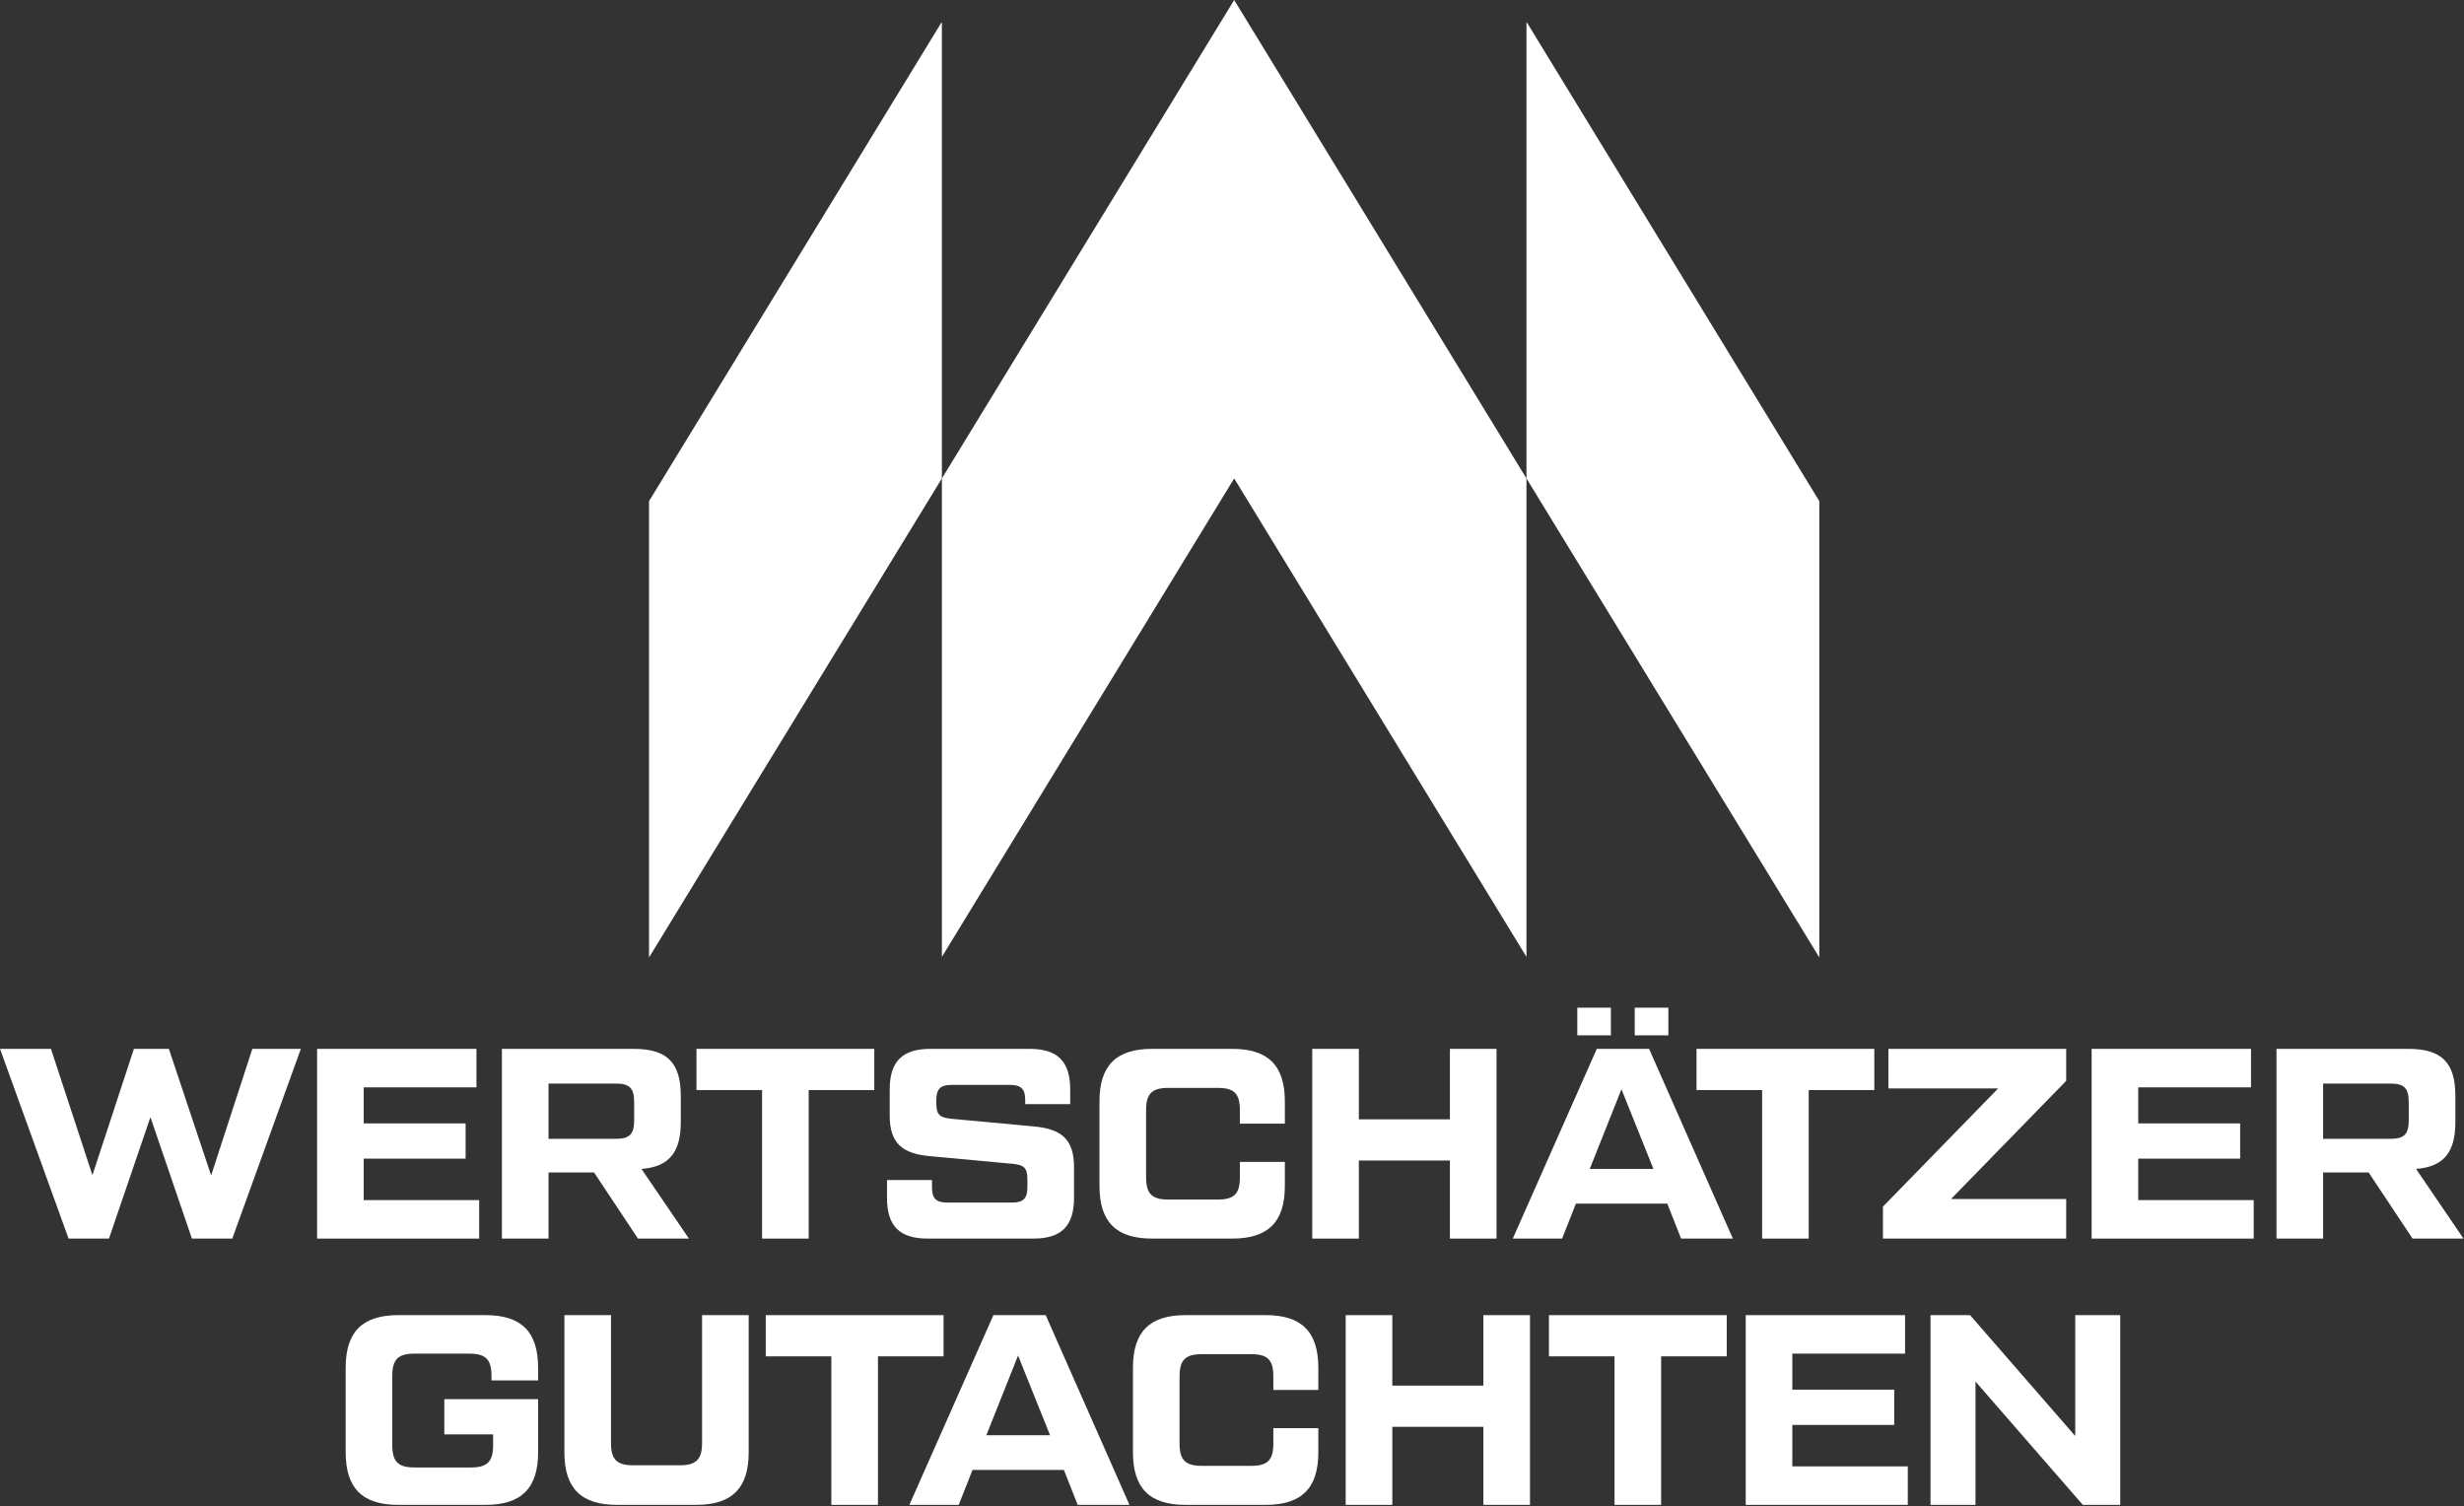
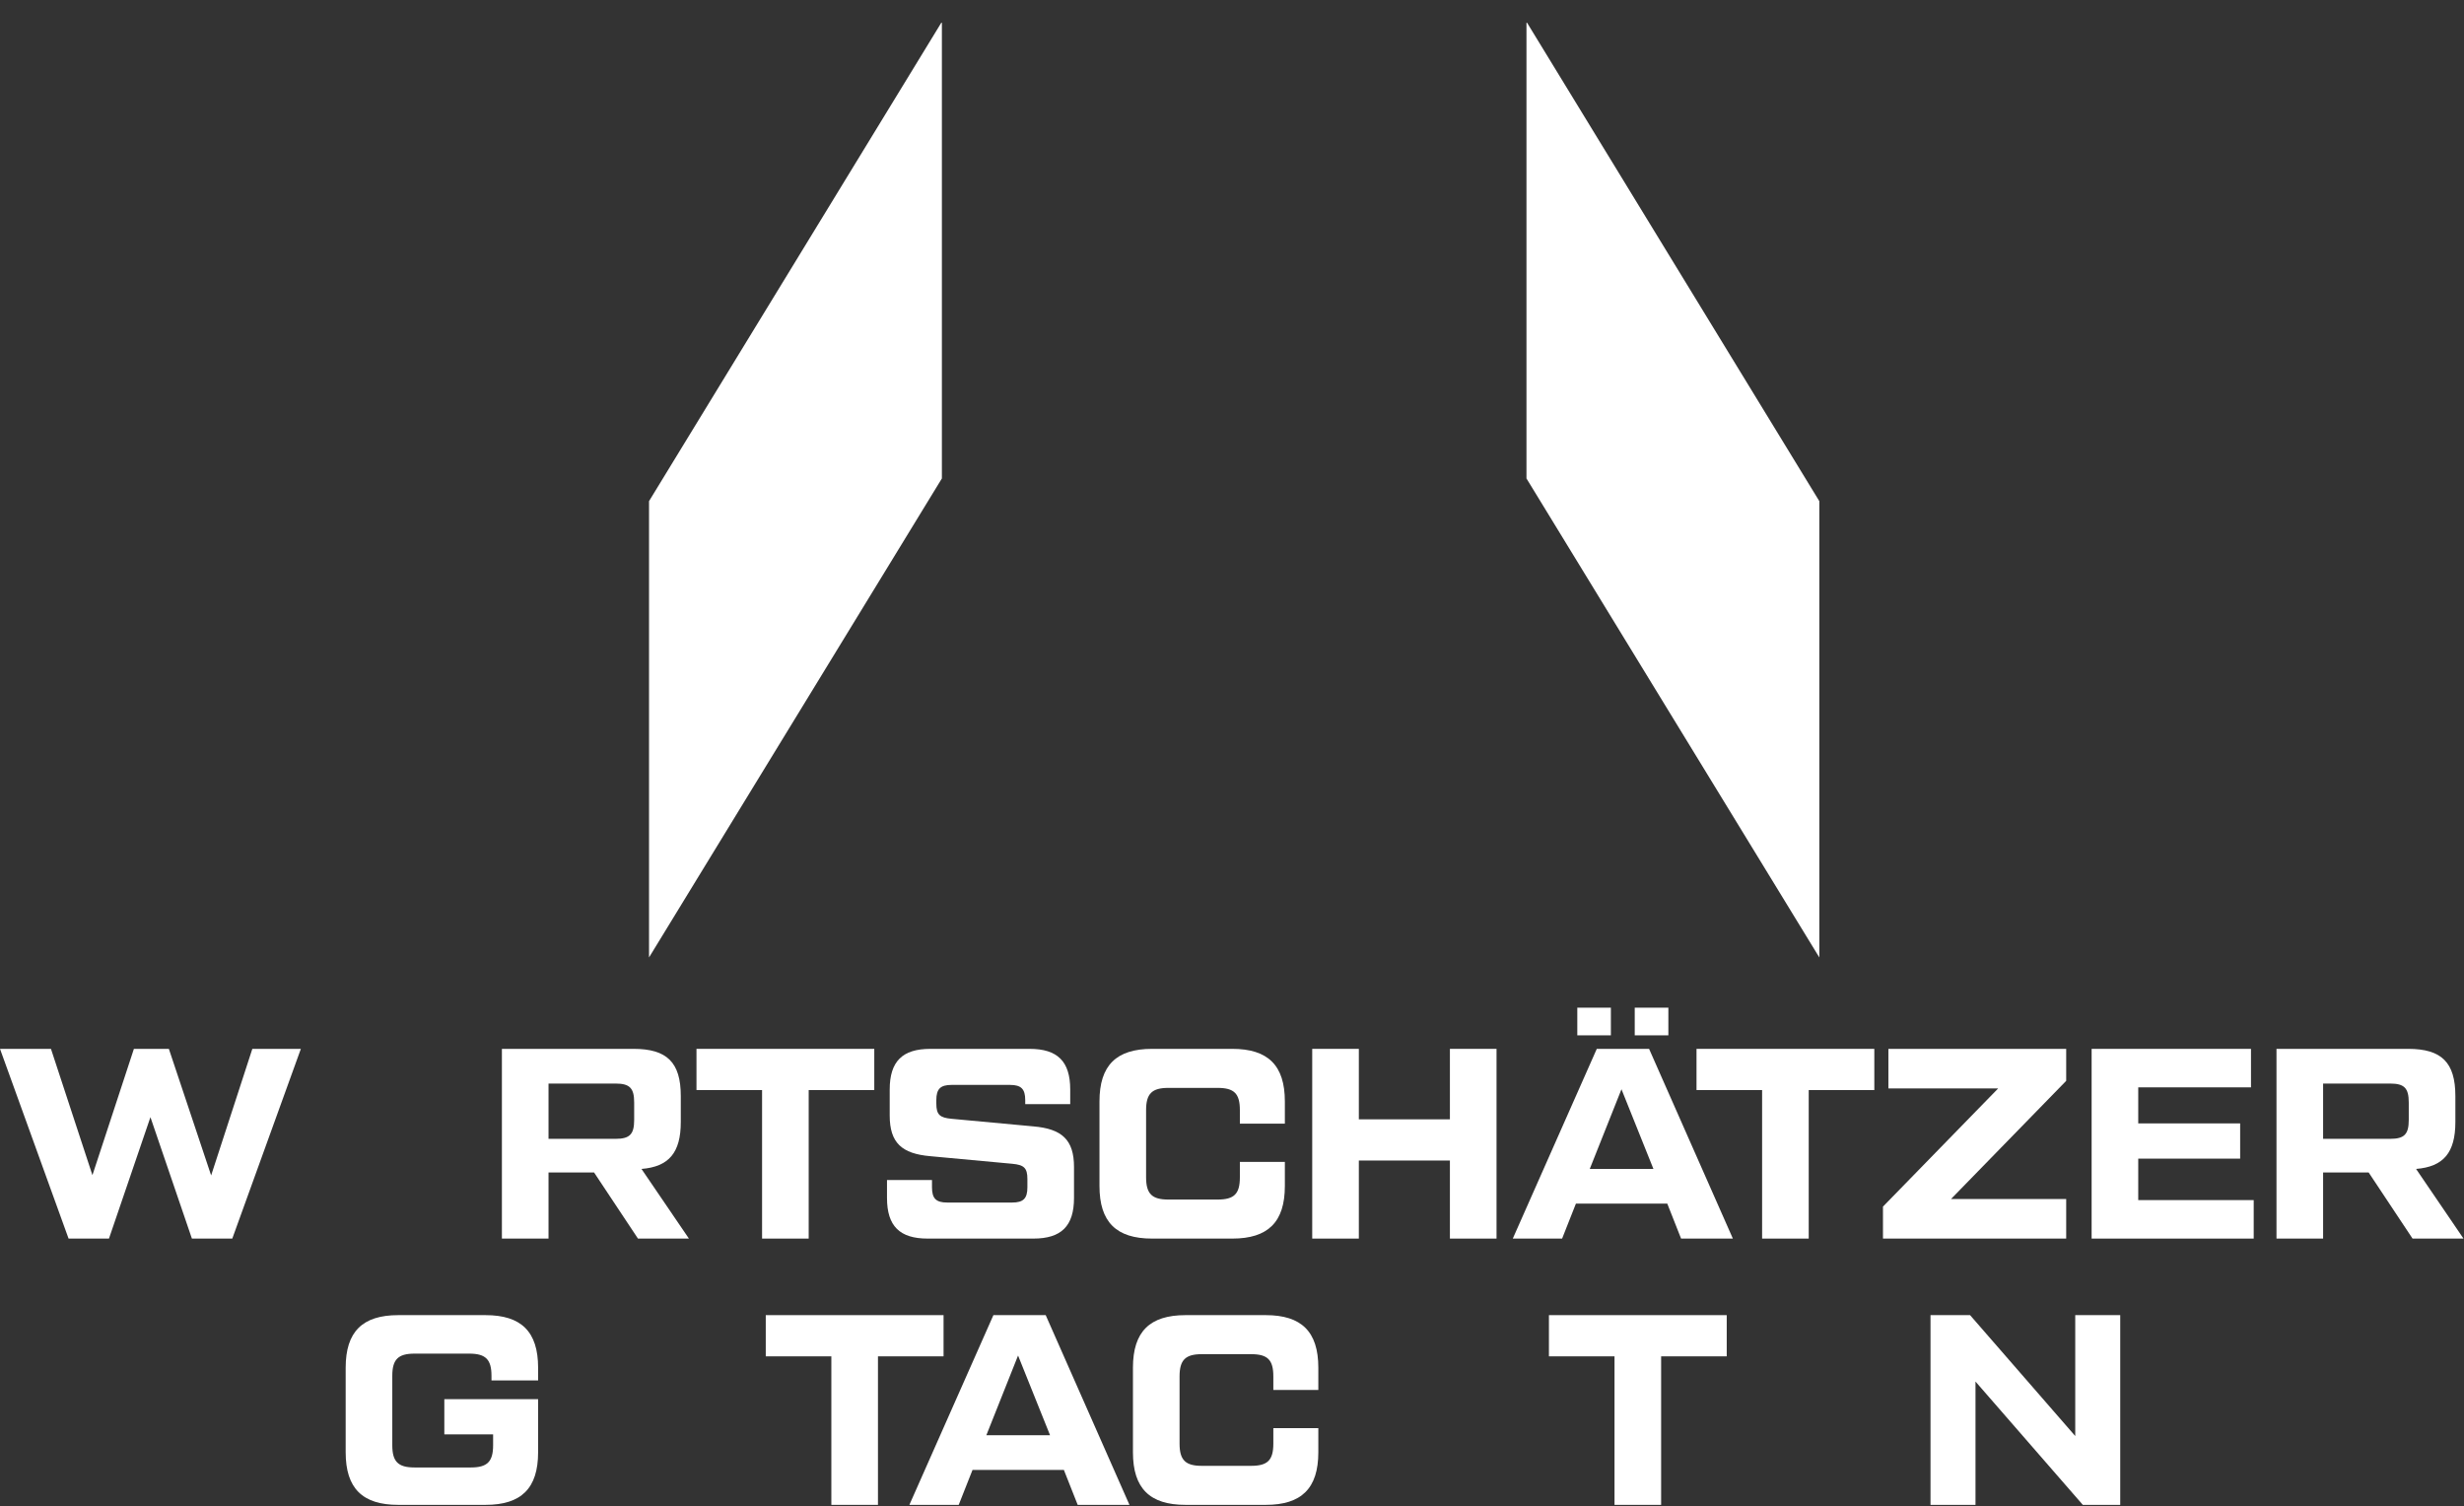
<svg xmlns="http://www.w3.org/2000/svg" width="100%" height="100%" viewBox="0 0 589 360" version="1.1" xml:space="preserve" style="fill-rule:evenodd;clip-rule:evenodd;stroke-linejoin:round;stroke-miterlimit:2;">
  <rect x="0" y="0" width="589" height="360" fill="#333333" stroke="none" />
  <g transform="matrix(1,0,0,1,-1545.49,-527.475)">
    <g transform="matrix(1,0,0,1,1605.81,823.549)">
      <path d="M0,-45.353L11.598,-45.353L-4.794,0L-14.447,0L-24.36,-29.026L-34.272,0L-43.927,0L-60.318,-45.353L-48.138,-45.353L-38.225,-15.161L-28.312,-45.353L-19.954,-45.353L-9.848,-15.096L0,-45.353Z" style="fill:white;fill-rule:nonzero;" />
    </g>
    <g transform="matrix(1,0,0,1,1632.43,787.397)">
-       <path d="M0,26.952L27.601,26.952L27.601,36.152L-11.144,36.152L-11.144,-9.2L26.952,-9.2L26.952,0L0,0L0,8.617L24.361,8.617L24.361,17.04L0,17.04L0,26.952Z" style="fill:white;fill-rule:nonzero;" />
-     </g>
+       </g>
    <g transform="matrix(1,0,0,1,1676.61,815.256)">
      <path d="M0,-28.767L0,-15.549L16.003,-15.549C19.437,-15.549 20.474,-16.651 20.474,-20.085L20.474,-24.232C20.474,-27.665 19.437,-28.767 16.003,-28.767L0,-28.767ZM33.561,8.293L21.381,8.293L10.885,-7.516L0,-7.516L0,8.293L-11.144,8.293L-11.144,-37.06L20.344,-37.06C28.313,-37.06 31.617,-33.82 31.617,-25.787L31.617,-19.567C31.617,-12.246 28.767,-8.876 22.223,-8.358L33.561,8.293Z" style="fill:white;fill-rule:nonzero;" />
    </g>
    <g transform="matrix(1,0,0,1,1754.48,823.549)">
      <path d="M0,-45.353L0,-35.504L-15.679,-35.504L-15.679,0L-26.822,0L-26.822,-35.504L-42.501,-35.504L-42.501,-45.353L0,-45.353Z" style="fill:white;fill-rule:nonzero;" />
    </g>
    <g transform="matrix(1,0,0,1,1757.52,792.191)">
      <path d="M0,17.364L10.755,17.364L10.755,19.113C10.755,21.769 11.727,22.741 14.383,22.741L29.933,22.741C32.589,22.741 33.561,21.769 33.561,19.113L33.561,17.104C33.561,14.448 32.719,13.735 29.933,13.476L10.366,11.663C3.563,11.079 0.648,8.488 0.648,1.944L0.648,-4.276C0.648,-11.014 3.693,-13.994 10.366,-13.994L34.079,-13.994C40.752,-13.994 43.798,-11.014 43.798,-4.276L43.798,-0.777L33.042,-0.777L33.042,-1.749C33.042,-4.406 32.07,-5.377 29.414,-5.377L15.42,-5.377C12.764,-5.377 11.792,-4.406 11.792,-1.749L11.792,-0.907C11.792,1.75 12.634,2.463 15.42,2.721L34.986,4.536C41.789,5.119 44.704,7.711 44.704,14.254L44.704,21.639C44.704,28.378 41.659,31.358 34.986,31.358L9.719,31.358C3.045,31.358 0,28.378 0,21.639L0,17.364Z" style="fill:white;fill-rule:nonzero;" />
    </g>
    <g transform="matrix(1,0,0,1,1820.88,778.196)">
      <path d="M0,45.353C-8.553,45.353 -12.569,41.401 -12.569,32.784L-12.569,12.57C-12.569,3.953 -8.553,0 0,0L19.178,0C27.729,0 31.746,3.953 31.746,12.57L31.746,17.882L20.991,17.882L20.991,14.643C20.991,10.691 19.631,9.331 15.679,9.331L3.887,9.331C0,9.331 -1.426,10.691 -1.426,14.643L-1.426,30.71C-1.426,34.663 0,36.023 3.887,36.023L15.679,36.023C19.631,36.023 20.991,34.663 20.991,30.71L20.991,27.018L31.746,27.018L31.746,32.784C31.746,41.401 27.729,45.353 19.178,45.353L0,45.353Z" style="fill:white;fill-rule:nonzero;" />
    </g>
    <g transform="matrix(1,0,0,1,1892.08,823.549)">
      <path d="M0,-45.353L11.144,-45.353L11.144,0L0,0L0,-18.66L-21.77,-18.66L-21.77,0L-32.913,0L-32.913,-45.353L-21.77,-45.353L-21.77,-28.507L0,-28.507L0,-45.353Z" style="fill:white;fill-rule:nonzero;" />
    </g>
    <g transform="matrix(1,0,0,1,0,91.898)">
      <path d="M1944.3,683.059L1936.26,683.059L1936.26,676.451L1944.3,676.451L1944.3,683.059ZM1925.51,715L1940.73,715L1933.09,695.953L1925.51,715ZM1930.56,683.059L1922.53,683.059L1922.53,676.451L1930.56,676.451L1930.56,683.059ZM1947.34,731.651L1944.04,723.293L1922.2,723.293L1918.9,731.651L1907.11,731.651L1927.19,686.298L1939.69,686.298L1959.72,731.651L1947.34,731.651Z" style="fill:white;fill-rule:nonzero;" />
    </g>
    <g transform="matrix(1,0,0,1,1993.53,823.549)">
      <path d="M0,-45.353L0,-35.504L-15.679,-35.504L-15.679,0L-26.822,0L-26.822,-35.504L-42.501,-35.504L-42.501,-45.353L0,-45.353Z" style="fill:white;fill-rule:nonzero;" />
    </g>
    <g transform="matrix(1,0,0,1,1995.6,778.196)">
      <path d="M0,45.353L0,37.707L27.535,9.46L1.296,9.46L1.296,0L43.797,0L43.797,7.646L16.262,35.894L43.797,35.894L43.797,45.353L0,45.353Z" style="fill:white;fill-rule:nonzero;" />
    </g>
    <g transform="matrix(1,0,0,1,2056.62,787.397)">
      <path d="M0,26.952L27.601,26.952L27.601,36.152L-11.144,36.152L-11.144,-9.2L26.952,-9.2L26.952,0L0,0L0,8.617L24.361,8.617L24.361,17.04L0,17.04L0,26.952Z" style="fill:white;fill-rule:nonzero;" />
    </g>
    <g transform="matrix(1,0,0,1,2100.81,815.256)">
      <path d="M0,-28.767L0,-15.549L16.003,-15.549C19.437,-15.549 20.474,-16.651 20.474,-20.085L20.474,-24.232C20.474,-27.665 19.437,-28.767 16.003,-28.767L0,-28.767ZM33.561,8.293L21.381,8.293L10.885,-7.516L0,-7.516L0,8.293L-11.144,8.293L-11.144,-37.06L20.344,-37.06C28.313,-37.06 31.617,-33.82 31.617,-25.787L31.617,-19.567C31.617,-12.246 28.767,-8.876 22.223,-8.358L33.561,8.293Z" style="fill:white;fill-rule:nonzero;" />
    </g>
    <g transform="matrix(1,0,0,1,1628.12,874.631)">
      <path d="M0,-20.214C0,-28.831 4.017,-32.783 12.569,-32.783L33.432,-32.783C41.983,-32.783 46,-28.831 46,-20.214L46,-17.169L34.856,-17.169L34.856,-18.271C34.856,-22.157 33.496,-23.583 29.544,-23.583L16.456,-23.583C12.504,-23.583 11.144,-22.157 11.144,-18.271L11.144,-1.685C11.144,2.203 12.504,3.629 16.456,3.629L29.933,3.629C33.885,3.629 35.245,2.203 35.245,-1.685L35.245,-4.276L23.583,-4.276L23.583,-12.698L46,-12.698L46,0C46,8.617 41.983,12.569 33.432,12.569L12.569,12.569C4.017,12.569 0,8.617 0,0L0,-20.214Z" style="fill:white;fill-rule:nonzero;" />
    </g>
    <g transform="matrix(1,0,0,1,1692.97,841.847)">
-       <path d="M0,45.353C-8.553,45.353 -12.569,41.401 -12.569,32.784L-12.569,0L-1.426,0L-1.426,30.582C-1.426,34.468 -0.064,35.894 3.887,35.894L15.031,35.894C18.918,35.894 20.344,34.468 20.344,30.582L20.344,0L31.487,0L31.487,32.784C31.487,41.401 27.471,45.353 18.918,45.353L0,45.353Z" style="fill:white;fill-rule:nonzero;" />
-     </g>
+       </g>
    <g transform="matrix(1,0,0,1,1771.04,887.201)">
      <path d="M0,-45.353L0,-35.504L-15.679,-35.504L-15.679,0L-26.822,0L-26.822,-35.504L-42.501,-35.504L-42.501,-45.353L0,-45.353Z" style="fill:white;fill-rule:nonzero;" />
    </g>
    <g transform="matrix(1,0,0,1,1781.27,858.498)">
      <path d="M0,12.052L15.226,12.052L7.58,-6.996L0,12.052ZM21.834,28.702L18.529,20.345L-3.305,20.345L-6.608,28.702L-18.4,28.702L1.685,-16.65L14.188,-16.65L34.208,28.702L21.834,28.702Z" style="fill:white;fill-rule:nonzero;" />
    </g>
    <g transform="matrix(1,0,0,1,1828.88,841.847)">
      <path d="M0,45.353C-8.553,45.353 -12.569,41.401 -12.569,32.784L-12.569,12.57C-12.569,3.953 -8.553,0 0,0L19.178,0C27.729,0 31.746,3.953 31.746,12.57L31.746,17.882L20.991,17.882L20.991,14.643C20.991,10.691 19.631,9.331 15.679,9.331L3.887,9.331C0,9.331 -1.426,10.691 -1.426,14.643L-1.426,30.71C-1.426,34.663 0,36.024 3.887,36.024L15.679,36.024C19.631,36.024 20.991,34.663 20.991,30.71L20.991,27.018L31.746,27.018L31.746,32.784C31.746,41.401 27.729,45.353 19.178,45.353L0,45.353Z" style="fill:white;fill-rule:nonzero;" />
    </g>
    <g transform="matrix(1,0,0,1,1900.08,887.201)">
-       <path d="M0,-45.353L11.144,-45.353L11.144,0L0,0L0,-18.66L-21.77,-18.66L-21.77,0L-32.913,0L-32.913,-45.353L-21.77,-45.353L-21.77,-28.507L0,-28.507L0,-45.353Z" style="fill:white;fill-rule:nonzero;" />
-     </g>
+       </g>
    <g transform="matrix(1,0,0,1,1958.25,887.201)">
      <path d="M0,-45.353L0,-35.504L-15.679,-35.504L-15.679,0L-26.822,0L-26.822,-35.504L-42.501,-35.504L-42.501,-45.353L0,-45.353Z" style="fill:white;fill-rule:nonzero;" />
    </g>
    <g transform="matrix(1,0,0,1,1973.93,851.048)">
-       <path d="M0,26.952L27.601,26.952L27.601,36.152L-11.144,36.152L-11.144,-9.2L26.952,-9.2L26.952,0L0,0L0,8.617L24.361,8.617L24.361,17.04L0,17.04L0,26.952Z" style="fill:white;fill-rule:nonzero;" />
-     </g>
+       </g>
    <g transform="matrix(1,0,0,1,2041.56,887.201)">
      <path d="M0,-45.353L10.755,-45.353L10.755,0L1.813,0L-23.843,-29.479L-23.843,0L-34.598,0L-34.598,-45.353L-25.139,-45.353L0,-16.457L0,-45.353Z" style="fill:white;fill-rule:nonzero;" />
    </g>
    <g transform="matrix(1,0,0,1,1770.64,756.345)">
      <path d="M0,-223.442L0,-114.503L-70.004,0L-70.004,-109.075L-0.136,-223.442L0,-223.442Z" style="fill:white;fill-rule:nonzero;" />
    </g>
    <g transform="matrix(1,0,0,1,1910.38,641.842)">
-       <path d="M0,0L0,114.367L-69.868,0L-139.737,114.367L-139.737,0L-69.868,-114.367L0,0Z" style="fill:white;fill-rule:nonzero;" />
-     </g>
+       </g>
    <g transform="matrix(1,0,0,1,1910.38,756.345)">
      <path d="M0,-223.442L0,-114.503L70.004,0L70.004,-109.075L0.136,-223.442L0,-223.442Z" style="fill:white;fill-rule:nonzero;" />
    </g>
  </g>
</svg>